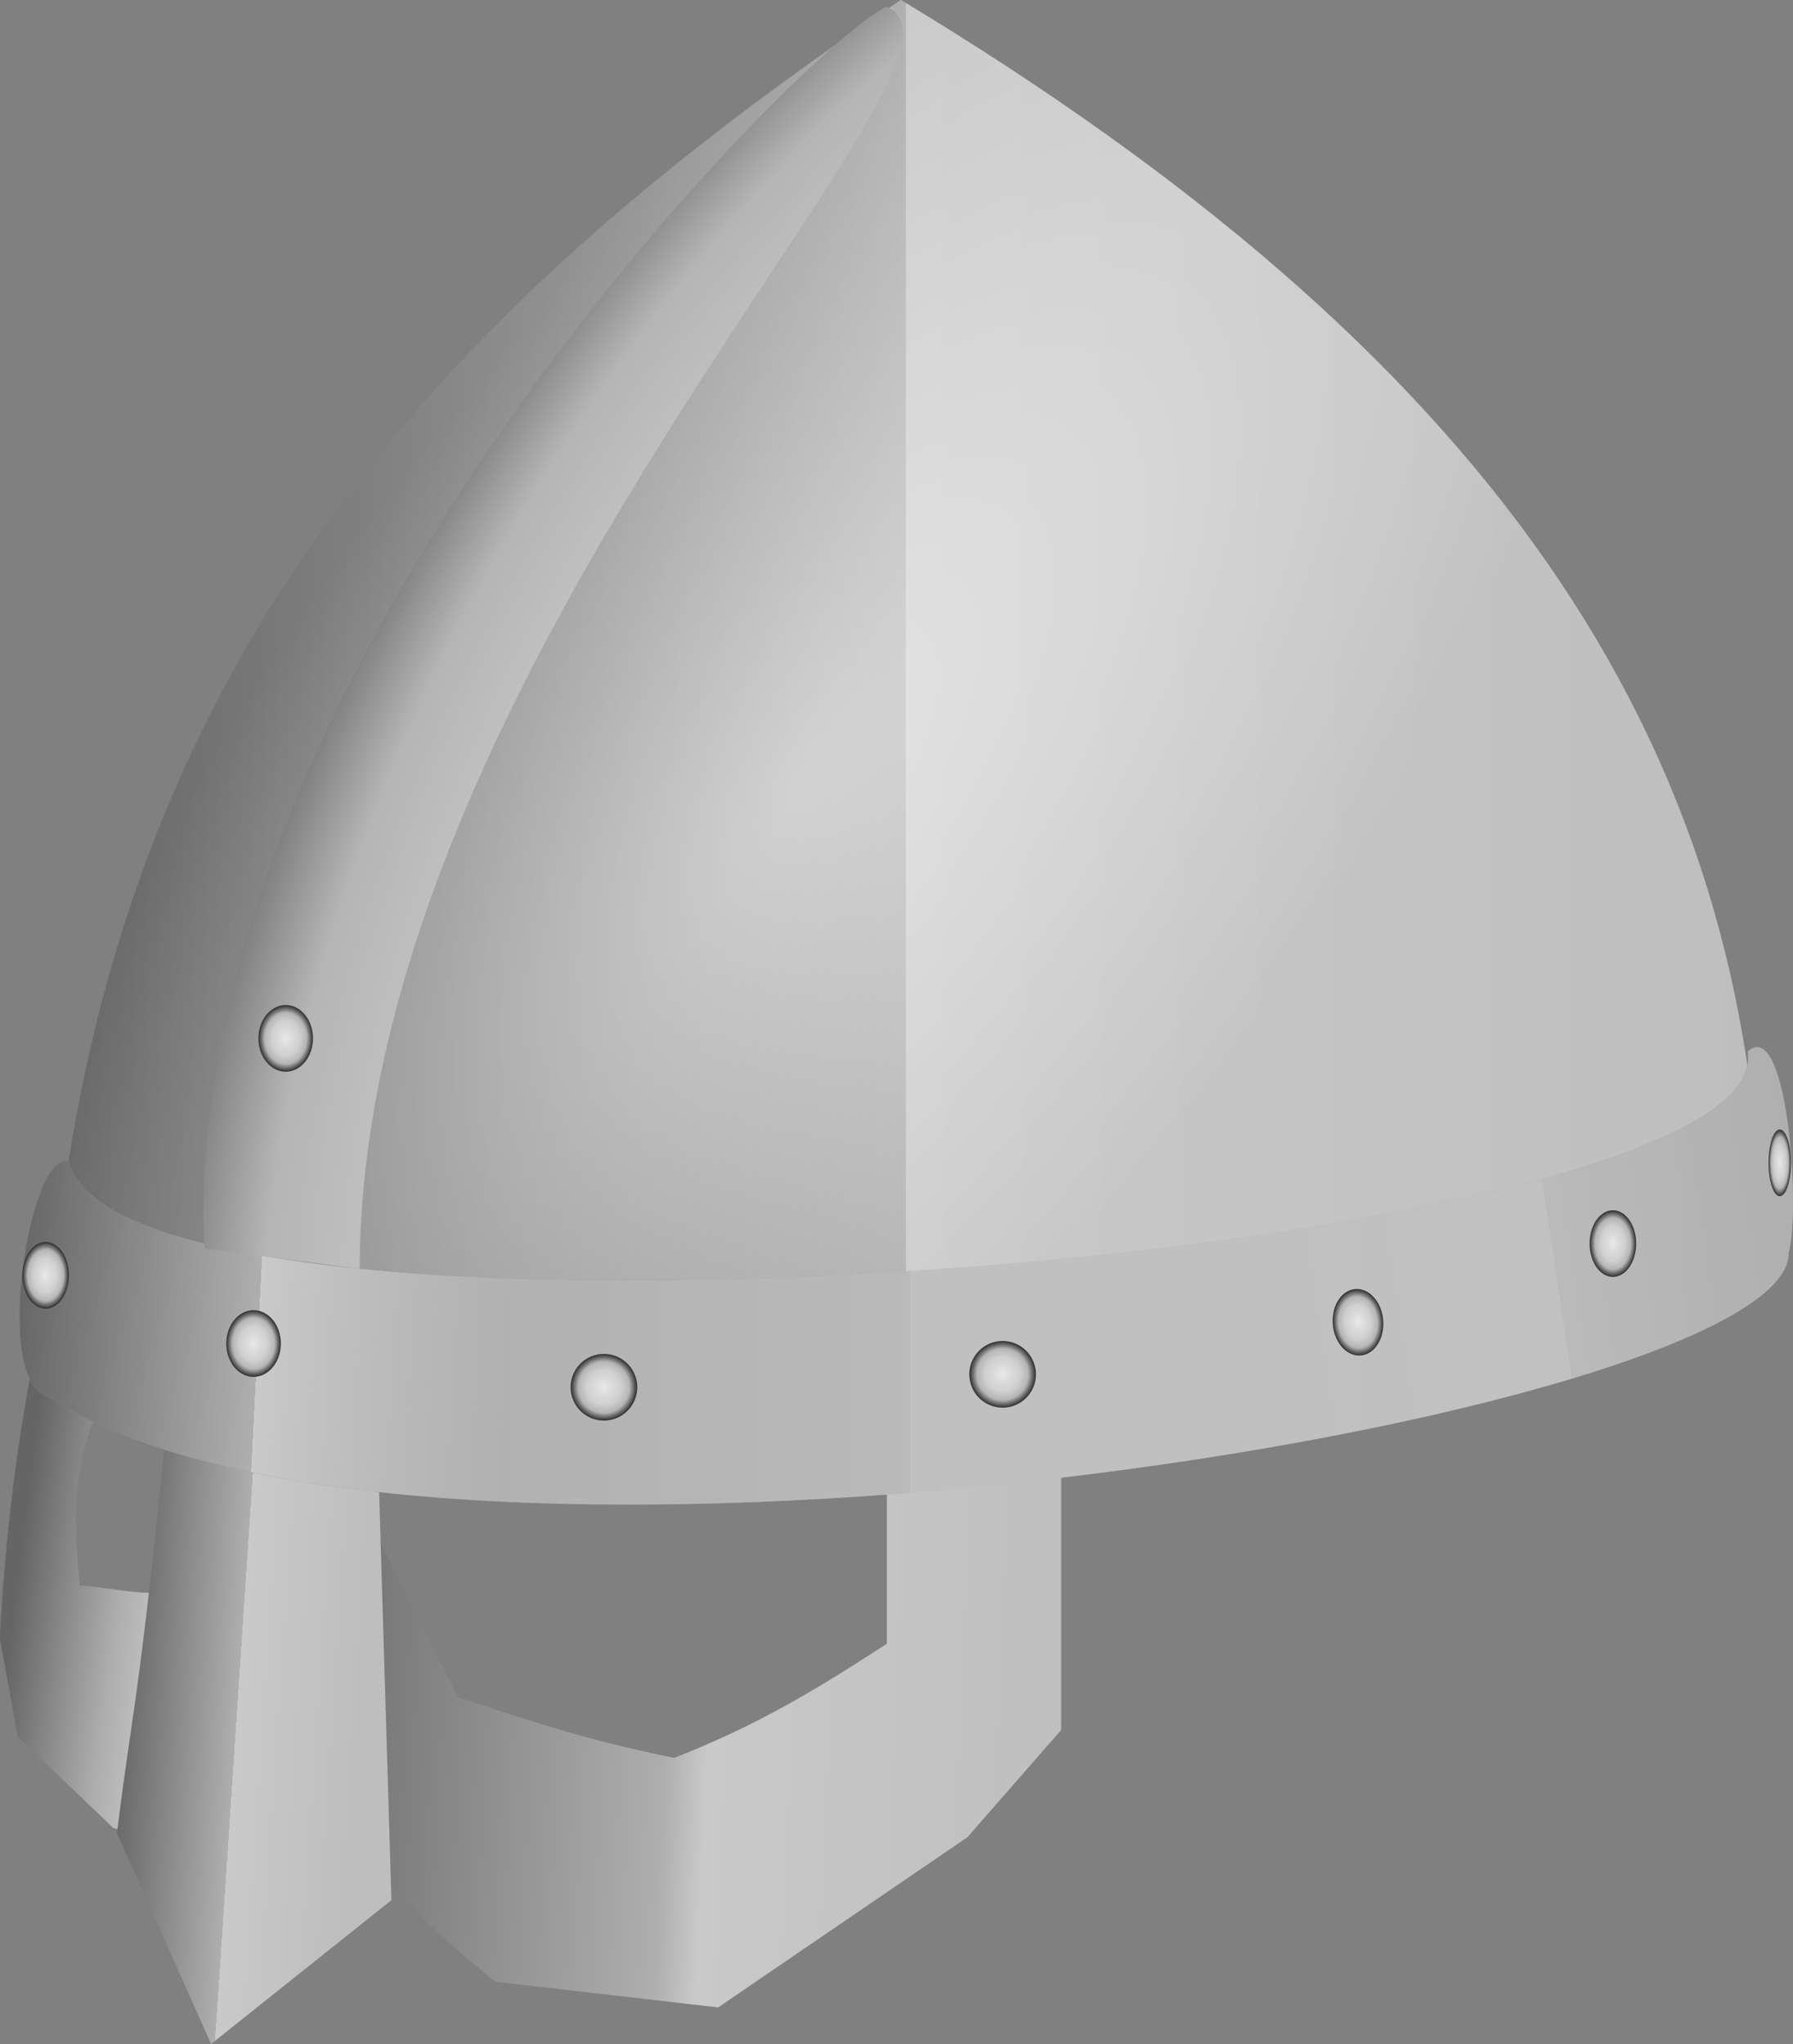
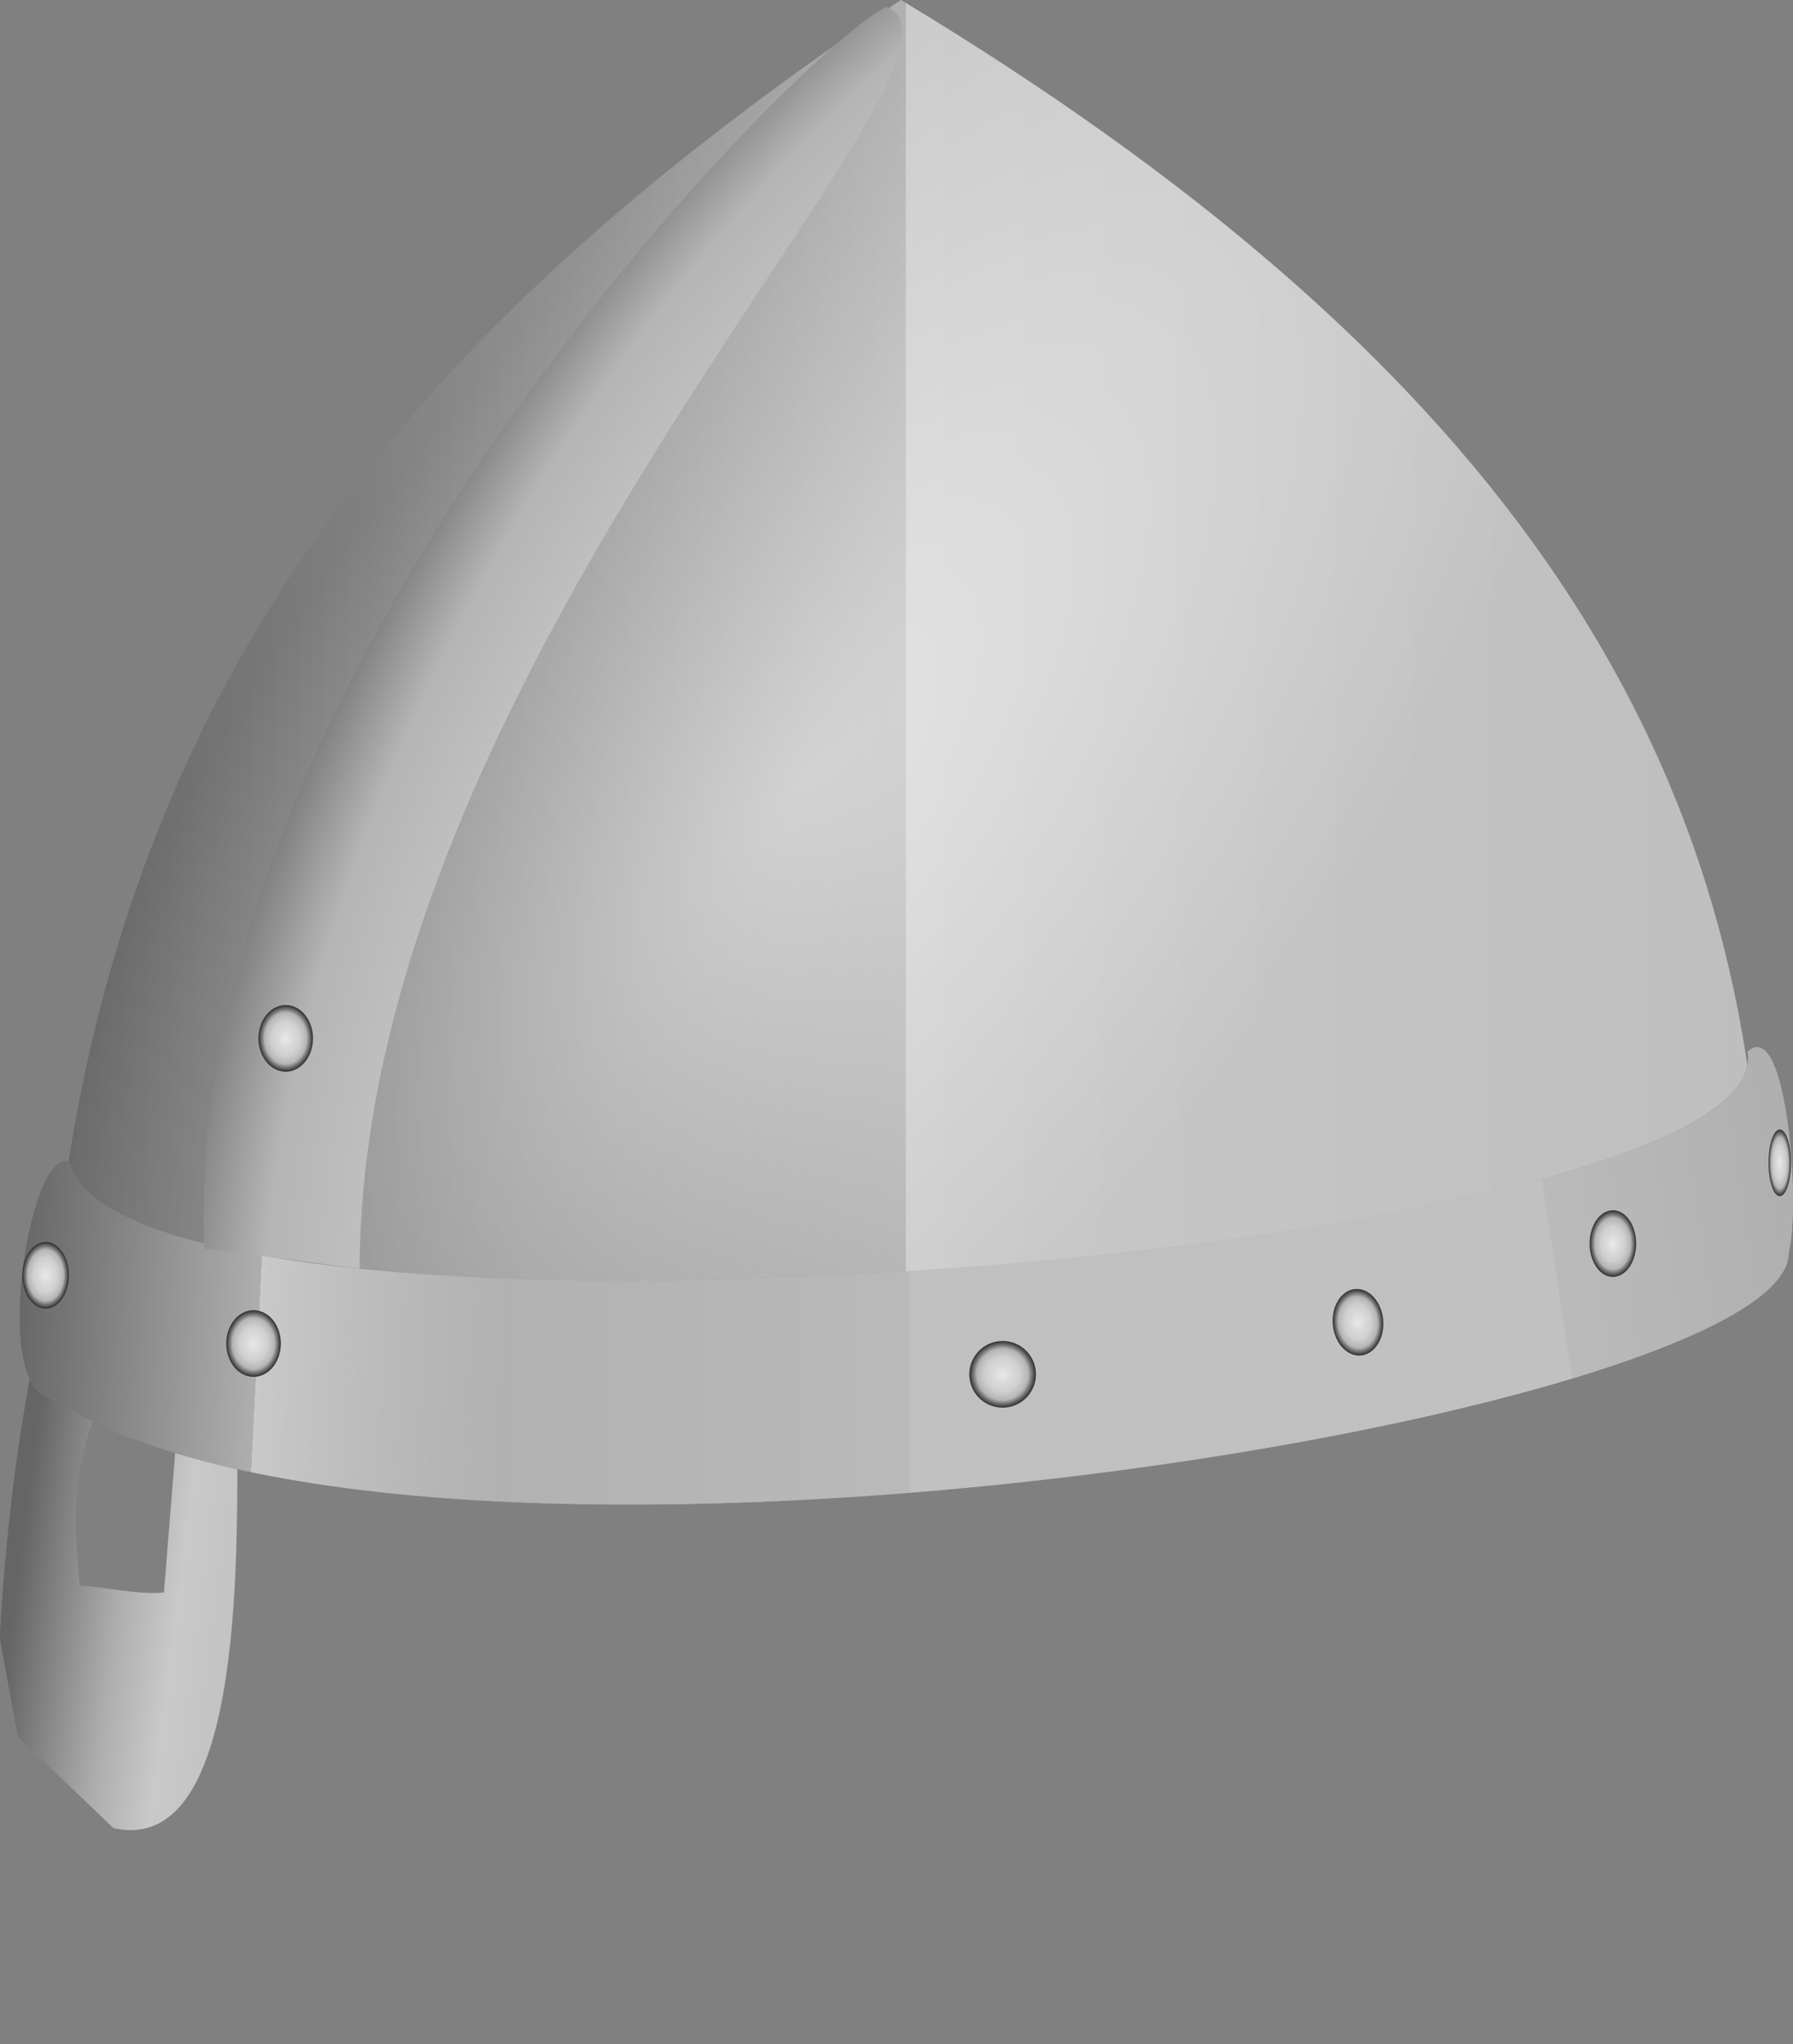
<svg xmlns="http://www.w3.org/2000/svg" xmlns:xlink="http://www.w3.org/1999/xlink" viewBox="0 0 314.04 357.89">
  <rect x="0" y="0" width="314.04" height="357.89" fill="#808080" stroke="none" />
  <defs>
    <linearGradient id="i" y2="224.63" gradientUnits="userSpaceOnUse" x2="1224.9" y1="193.99" x1="1224.4">
      <stop offset="0" stop-opacity=".342" />
      <stop offset="1" stop-opacity="0" />
    </linearGradient>
    <linearGradient id="j" y2="237.76" gradientUnits="userSpaceOnUse" x2="1224.9" y1="309.97" x1="1227.7">
      <stop offset="0" stop-opacity=".342" />
      <stop offset="1" stop-opacity="0" />
    </linearGradient>
    <linearGradient id="f" y2="334.4" gradientUnits="userSpaceOnUse" x2="1344" gradientTransform="matrix(.87 0 0 .919 153.55 28.169)" y1="326.02" x1="1179.4">
      <stop offset="0" stop-color="#656565" />
      <stop offset=".496" stop-color="#aeaeae" />
      <stop offset=".548" stop-color="#c9c9c9" />
      <stop offset="1" stop-color="#bebebe" />
    </linearGradient>
    <linearGradient id="g" y2="310.26" gradientUnits="userSpaceOnUse" x2="1183.5" gradientTransform="matrix(.952 0 0 1 56.392 0)" y1="303.69" x1="1134.9">
      <stop offset="0" stop-color="#656565" />
      <stop offset=".391" stop-color="#aeaeae" />
      <stop offset=".61" stop-color="#c9c9c9" />
      <stop offset="1" stop-color="#bebebe" />
    </linearGradient>
    <linearGradient id="h" y2="300.54" xlink:href="#a" gradientUnits="userSpaceOnUse" x2="1125.1" y1="297.73" x1="1083" />
    <linearGradient id="a">
      <stop offset="0" stop-color="#656565" />
      <stop offset=".5" stop-color="#aeaeae" />
      <stop offset=".5" stop-color="#c9c9c9" />
      <stop offset="1" stop-color="#bebebe" />
    </linearGradient>
    <linearGradient id="d" y2="119.93" xlink:href="#a" gradientUnits="userSpaceOnUse" x2="1372.1" gradientTransform="translate(955.49 -99.058)" y1="119.93" x1="1071.2" />
    <linearGradient id="k" y2="215.29" xlink:href="#a" gradientUnits="userSpaceOnUse" x2="1379.6" y1="215.29" x1="1065.3" />
    <linearGradient id="l" y2="224.04" gradientUnits="userSpaceOnUse" x2="1259.2" y1="201.07" x1="1411">
      <stop offset="0" stop-color="#656565" />
      <stop offset=".5" stop-color="#aeaeae" />
      <stop offset=".5" stop-color="#c9c9c9" />
      <stop offset="1" stop-color="#bebebe" />
    </linearGradient>
    <linearGradient id="m" y2="219.67" gradientUnits="userSpaceOnUse" x2="1152" y1="215.29" x1="1065.3">
      <stop offset="0" stop-color="#656565" />
      <stop offset=".5" stop-color="#aeaeae" />
      <stop offset=".5" stop-color="#c9c9c9" />
      <stop offset="1" stop-color="#bebebe" stop-opacity=".5" />
    </linearGradient>
    <linearGradient id="b">
      <stop offset="0" stop-color="#e9e9e9" />
      <stop offset=".296" stop-color="#d9d9d9" />
      <stop offset=".515" stop-color="#d0d0d0" />
      <stop offset=".77" stop-color="#b5b5b5" />
      <stop offset="1" stop-color="#2d2d2d" />
    </linearGradient>
    <radialGradient id="e" gradientUnits="userSpaceOnUse" cy="98.576" cx="1363" gradientTransform="matrix(-.829 1.106 -.475 -.356 3335.7 -1441.4)" r="149.97">
      <stop offset="0" stop-color="#fff" stop-opacity=".5" />
      <stop offset="1" stop-color="#fff" stop-opacity="0" />
    </radialGradient>
    <radialGradient id="n" xlink:href="#b" gradientUnits="userSpaceOnUse" cy="101.29" cx="1198.6" gradientTransform="matrix(2.169 1.301 -2.308 3.846 -1111.4 -1807.2)" r="59.761" />
    <radialGradient id="c" gradientUnits="userSpaceOnUse" cy="53.446" cx="1349.2" gradientTransform="matrix(.076 1.209 -.3 .019 2108.7 -1601.4)" r="149.97">
      <stop offset="0" stop-color="#fff" stop-opacity=".5" />
      <stop offset="1" stop-color="#fff" stop-opacity="0" />
    </radialGradient>
    <radialGradient id="o" gradientUnits="userSpaceOnUse" cy="147.12" cx="221.06" r="2.697">
      <stop offset="0" stop-color="#e9e9e9" />
      <stop offset=".296" stop-color="#d9d9d9" />
      <stop offset=".515" stop-color="#d0d0d0" />
      <stop offset=".77" stop-color="#b5b5b5" />
      <stop offset="1" stop-color="#2d2d2d" />
    </radialGradient>
    <radialGradient id="p" xlink:href="#b" gradientUnits="userSpaceOnUse" cy="147.12" cx="221.06" r="2.697" />
  </defs>
  <path d="M2027.1 128.12c7.275-117.11 68.496-180.39 149.18-234.7 101.91 61.426 149.37 128.29 150.76 217.64-57.936 35.929-246.19 53.708-299.94 17.055z" fill="url(#c)" transform="translate(-2018.5 106.57)" />
  <path d="M2027.1 128.12c7.275-117.11 68.496-180.39 149.18-234.7 101.91 61.426 149.37 128.29 150.76 217.64-57.936 35.929-246.19 53.708-299.94 17.055z" fill="url(#d)" transform="translate(-2018.5 106.57)" />
  <path d="M2027.1 128.12c7.275-117.11 68.496-180.39 149.18-234.7 101.91 61.426 149.37 128.29 150.76 217.64-57.936 35.929-246.19 53.708-299.94 17.055z" fill="url(#e)" transform="translate(-2018.5 106.57)" />
-   <path d="M1320.1 280.15v46.739l-16.42 18.777-43.656 29.798-39.02-4.49c-9.898-8.066-19.563-16.624-27.43-28.982l-13.715-16.328V280.15h14.101l20.476 41.024c15.454 5.034 22.279 7.347 37.861 10.613 14.542-5.7 24.54-11.731 37.282-20.002V280.15z" fill="url(#f)" transform="translate(-1134.24 -23.99)" />
  <path d="M1139.9 262.96c-1.512 8.136-4.391 23.849-5.711 47.811l3.174 17.27 16.728 16.014c23.704 5.413 21.53-51.457 21.75-71.083l-10.391-1.201-2.495 31.036c-4.506.482-10.547-1.016-14.75-1.202-.984-10.273-1.73-20.595 3.806-32.238-6.151-1.703-7.652-2.46-12.112-6.407z" fill="url(#g)" transform="translate(-1134.24 -23.99)" />
-   <path d="M1091.9 245.09c-4.913 48.151-5.61 45.691-8.397 68.336l16.473 36.947 31.588-25.191-2.199-73.054z" fill="url(#h)" transform="translate(-1063.01 7.512)" />
  <path d="M1369.1 176.6c6.107 36.251-283.59 58.74-293.94 19.395-6.658-3.34-13.809 38.492-3.68 41.023 64.279 42.671 305.25 3.804 304.81-25.191 2.131-7.74-.22-41.493-7.187-35.228z" fill="url(#i)" transform="translate(-1063.01 7.512)" />
-   <path d="M1369.1 176.6c6.107 36.251-283.59 58.74-293.94 19.395-6.658-3.34-13.809 38.492-3.68 41.023 64.279 42.671 305.25 3.804 304.81-25.191 2.131-7.74-.22-41.493-7.187-35.228z" fill="url(#j)" transform="translate(-1063.01 7.512)" />
  <path d="M1369.1 176.6c6.107 36.251-283.59 58.74-293.94 19.395-6.658-3.34-13.809 38.492-3.68 41.023 64.279 42.671 305.25 3.804 304.81-25.191 2.131-7.74-.22-41.493-7.187-35.228z" fill="url(#k)" transform="translate(-1063.01 7.512)" />
  <path d="M1369.1 176.6c6.107 36.251-283.59 58.74-293.94 19.395-6.658-3.34-13.809 38.492-3.68 41.023 64.279 42.671 305.25 3.804 304.81-25.191 2.131-7.74-.22-41.493-7.187-35.228z" opacity=".5" fill="url(#l)" transform="translate(-1063.01 7.512)" />
  <path d="M1369.1 176.6c6.107 36.251-283.59 58.74-293.94 19.395-6.658-3.34-13.809 38.492-3.68 41.023 64.279 42.671 305.25 3.804 304.81-25.191 2.131-7.74-.22-41.493-7.187-35.228z" fill="url(#m)" transform="translate(-1063.01 7.512)" />
  <path d="M1098.8 211.09c-4.3-100.32 103.8-209.7 119.4-217.4 22.3 7.969-91.9 114.31-92.2 220.95z" fill="url(#n)" transform="translate(-1063.01 7.512)" />
  <g>
-     <path d="M223.76 147.12a2.697 2.697 0 11-5.395 0 2.697 2.697 0 015.395 0z" transform="translate(-371.94 -75.035) scale(2.161)" fill="url(#o)" />
    <path d="M223.76 147.12a2.697 2.697 0 11-5.395 0 2.697 2.697 0 015.395 0z" transform="translate(-302.11 -77.299) scale(2.161)" fill="url(#o)" />
    <path d="M223.76 147.12a2.697 2.697 0 11-5.395 0 2.697 2.697 0 015.395 0z" transform="matrix(1.635 -.131 .173 2.154 -149.04 -56.425)" fill="url(#o)" />
    <path d="M223.76 147.12a2.697 2.697 0 11-5.395 0 2.697 2.697 0 015.395 0z" transform="matrix(1.51 0 0 2.161 -51.31 -100.188)" fill="url(#o)" />
    <path d="M223.76 147.12a2.697 2.697 0 11-5.395 0 2.697 2.697 0 015.395 0z" transform="matrix(1.77 0 0 2.161 -346.87 -82.691)" fill="url(#o)" />
    <path d="M223.76 147.12a2.697 2.697 0 11-5.395 0 2.697 2.697 0 015.395 0z" transform="matrix(1.77 0 0 2.161 -341.24 -136.118)" fill="url(#o)" />
    <path d="M223.76 147.12a2.697 2.697 0 11-5.395 0 2.697 2.697 0 015.395 0z" transform="matrix(1.51 0 0 2.161 -325.81 -94.638)" fill="url(#o)" />
    <path d="M223.76 147.12a2.697 2.697 0 11-5.395 0 2.697 2.697 0 015.395 0z" transform="matrix(.728 0 0 2.161 150.79 -114.328)" fill="url(#p)" />
  </g>
</svg>